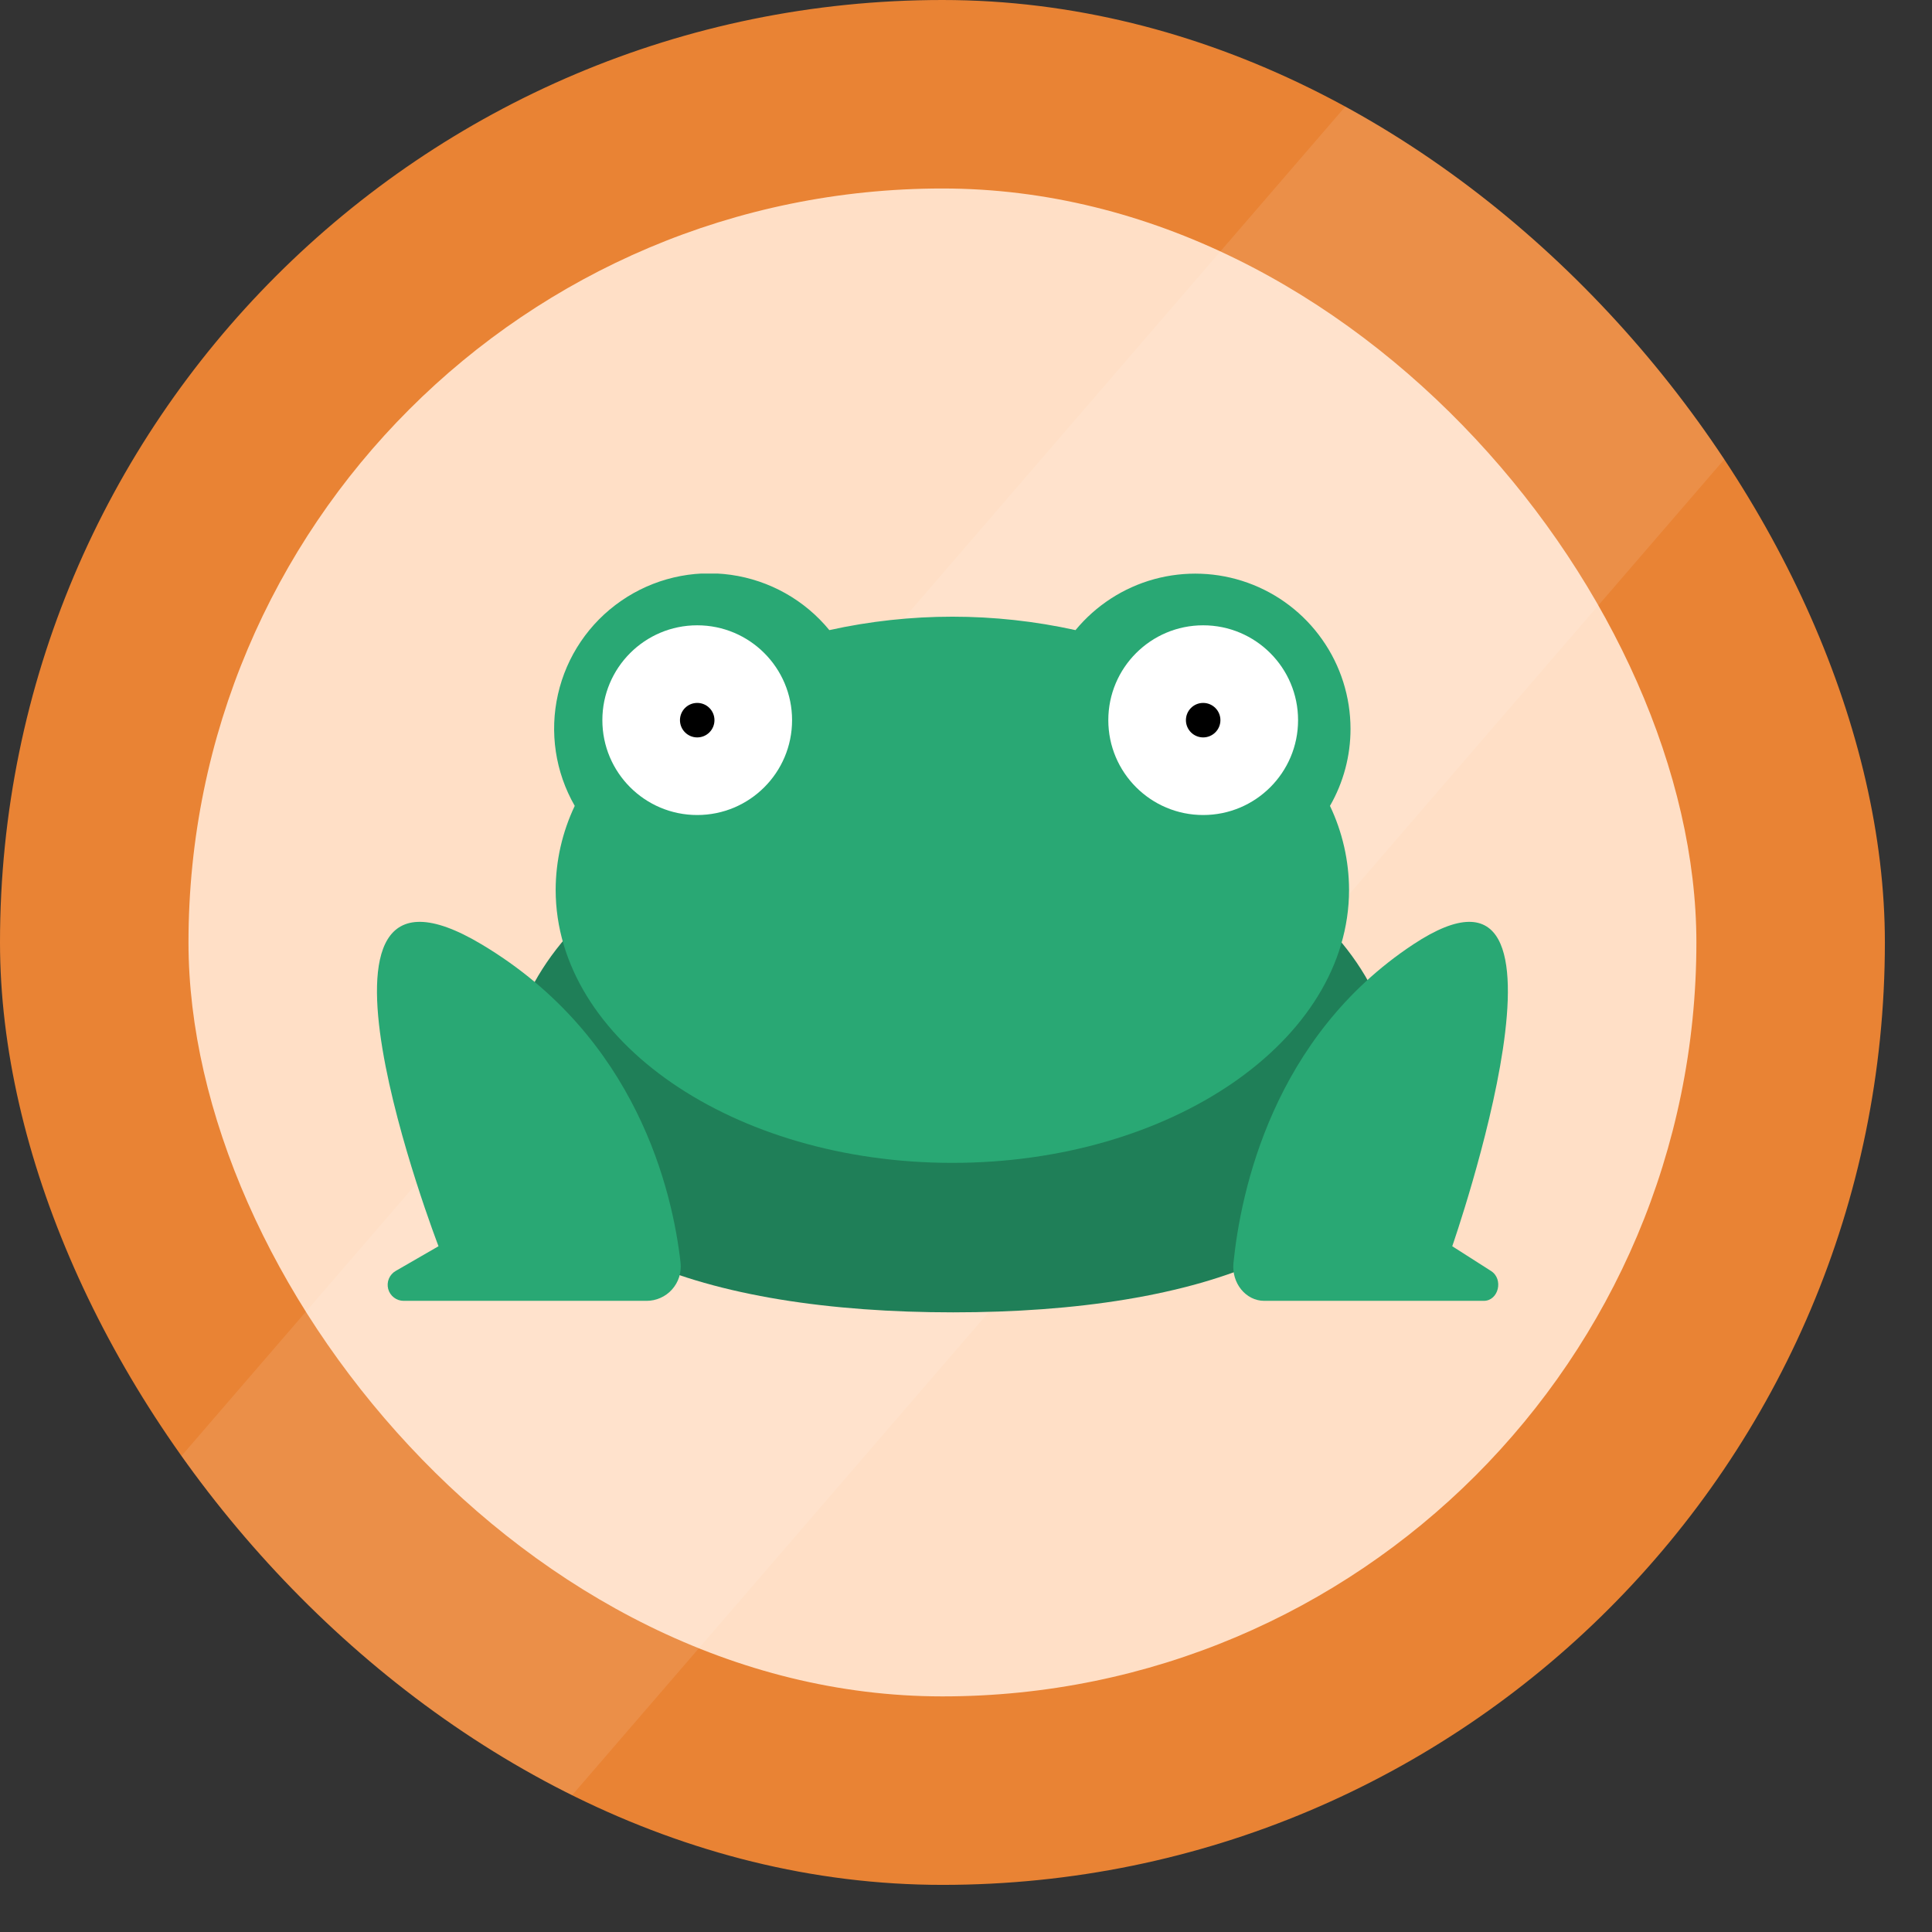
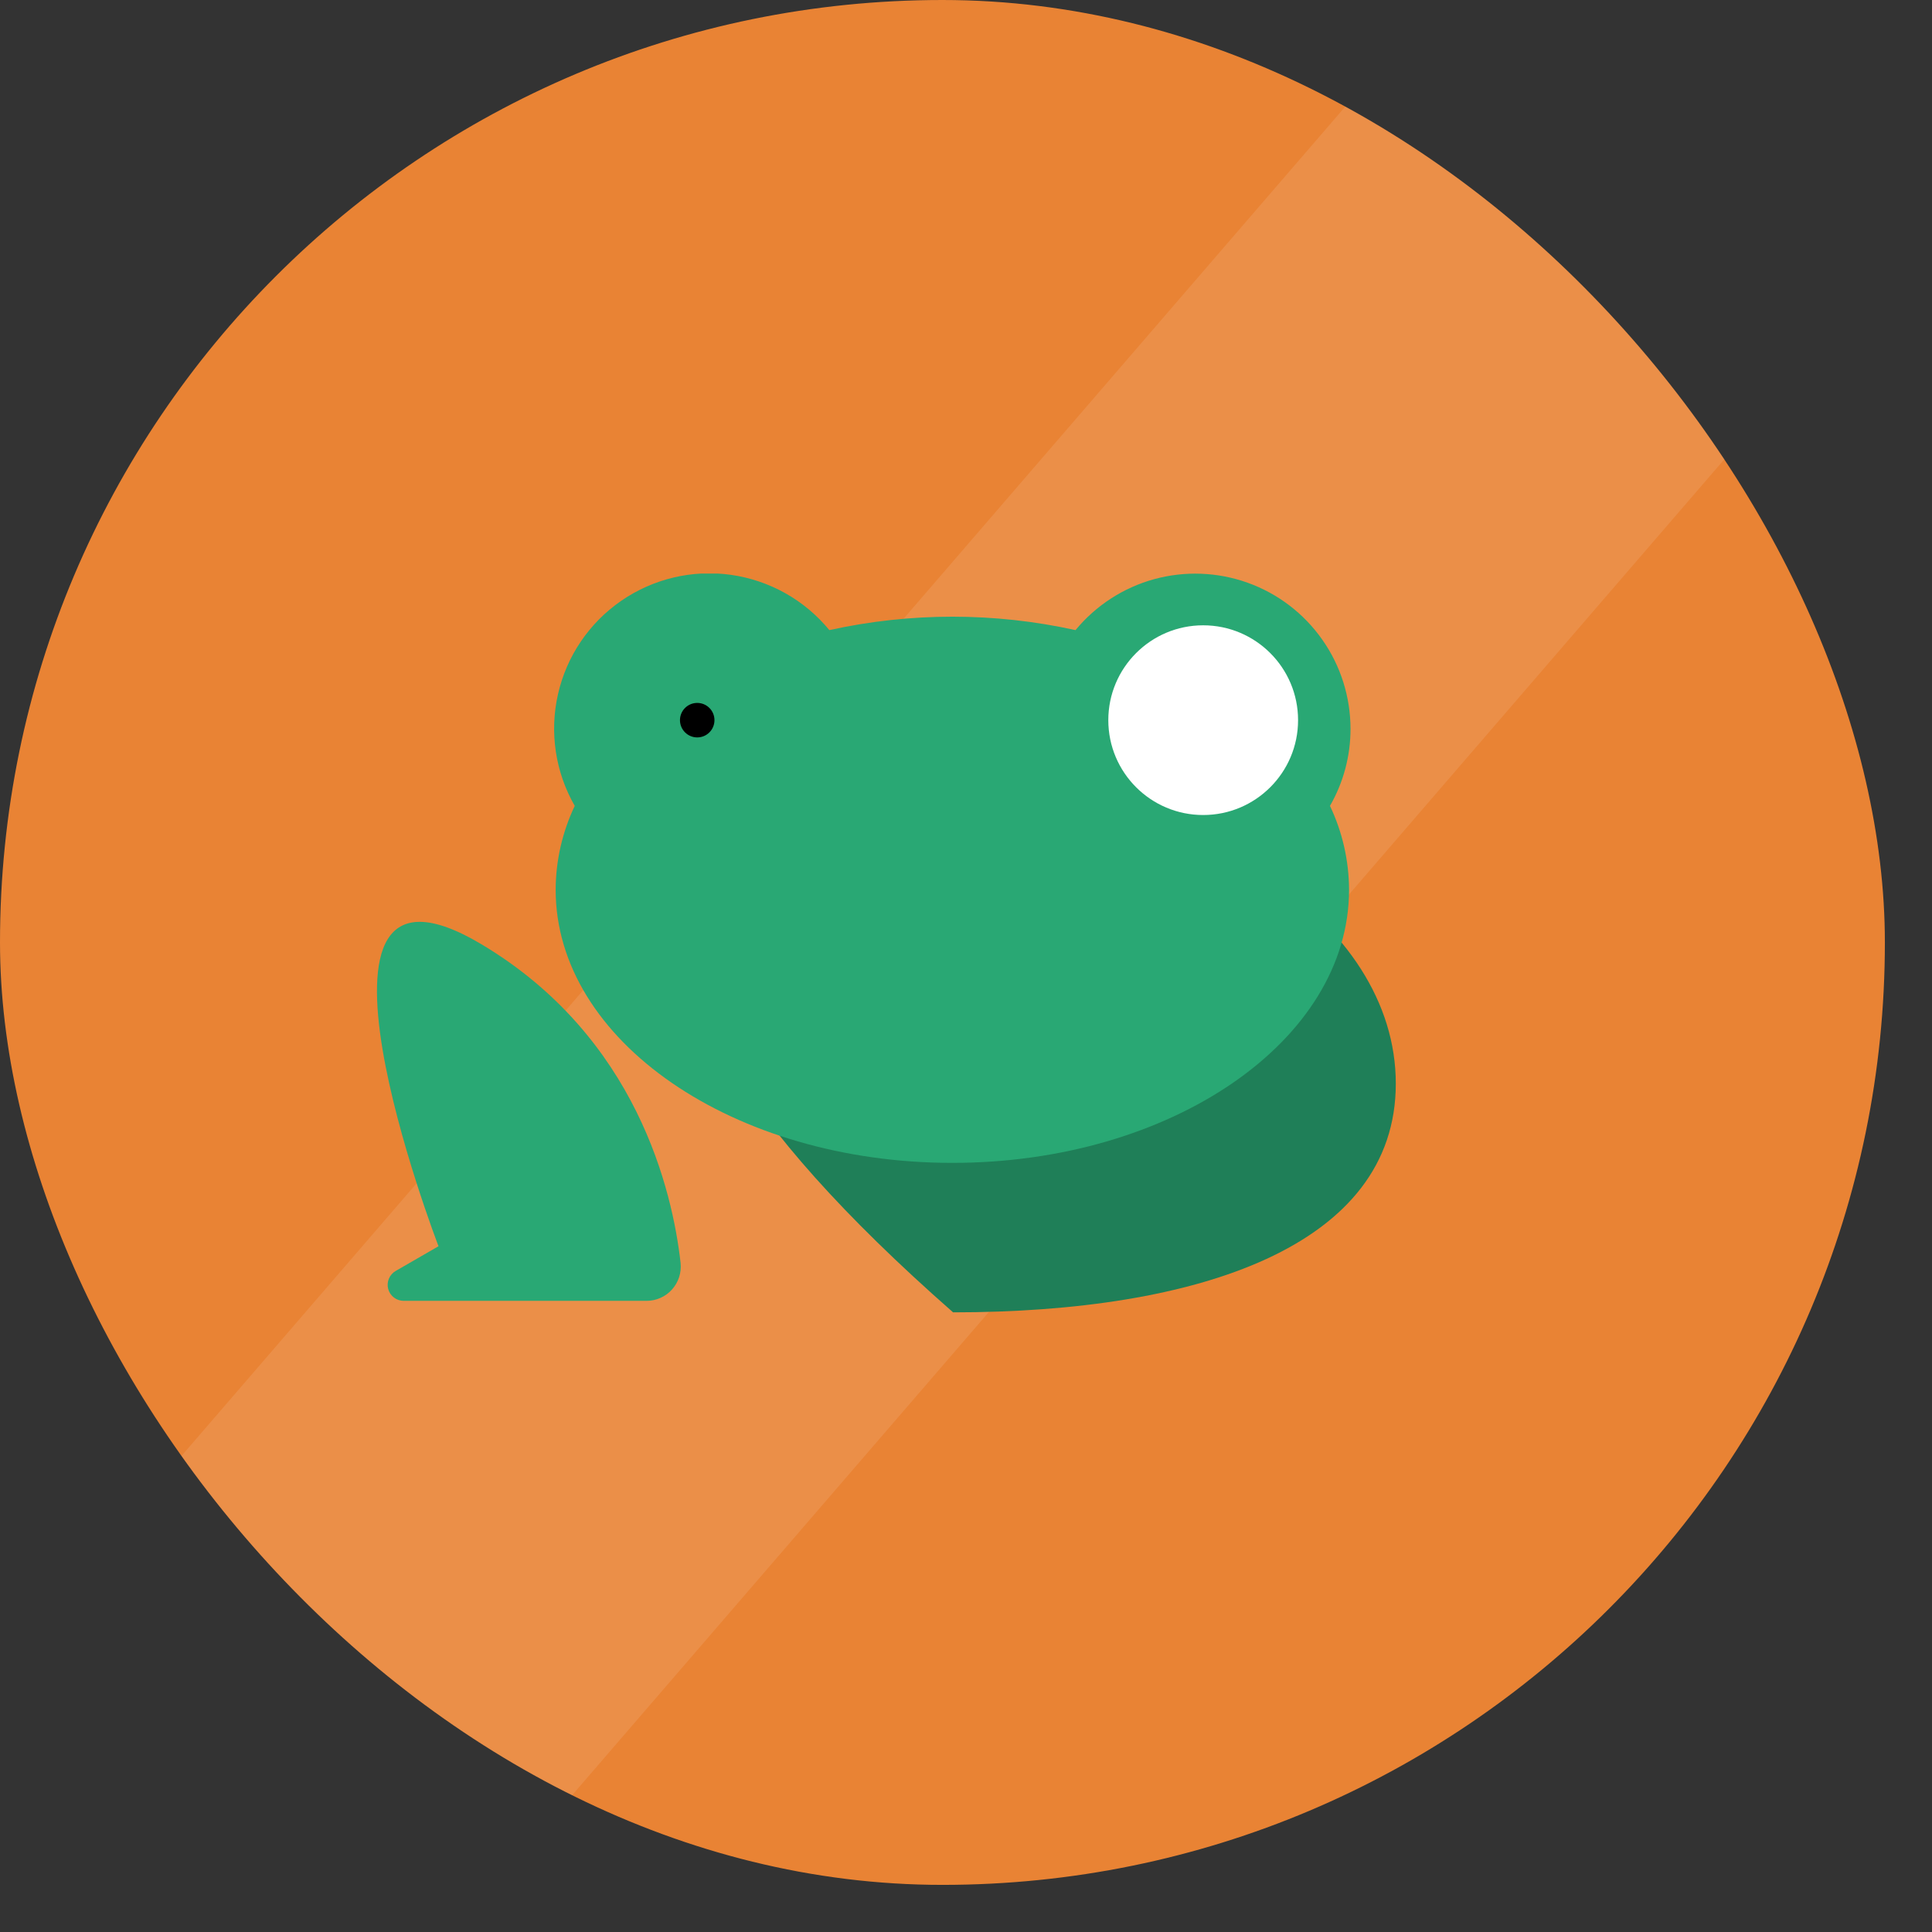
<svg xmlns="http://www.w3.org/2000/svg" width="41" height="41" viewBox="0 0 41 41" fill="none">
  <rect x="0" y="0" width="41" height="41" fill="#333333" stroke="none" />
  <g>
    <g clip-path="url(#clip0_6074_89584)">
      <rect width="40" height="40" rx="20" fill="#E98334" />
-       <rect x="4" y="4" width="32" height="32" rx="16" fill="#FFDFC6" />
      <path d="M30.5 0H45L10.5 40H-4L30.5 0Z" fill="white" fill-opacity="0.1" />
      <g clip-path="url(#clip1_6074_89584)">
-         <path d="M29.621 22.996C29.621 26.447 25.431 27.85 20.226 27.85C15.02 27.85 10.77 26.447 10.77 22.996C10.77 19.545 14.99 16.747 20.195 16.747C25.401 16.747 29.621 19.545 29.621 22.996Z" fill="#1F7F58" />
+         <path d="M29.621 22.996C29.621 26.447 25.431 27.85 20.226 27.85C10.77 19.545 14.99 16.747 20.195 16.747C25.401 16.747 29.621 19.545 29.621 22.996Z" fill="#1F7F58" />
        <path d="M28.66 15.466C28.659 14.788 28.45 14.126 28.059 13.572C27.669 13.017 27.117 12.596 26.478 12.367C25.84 12.138 25.146 12.112 24.492 12.291C23.838 12.471 23.256 12.849 22.824 13.372C21.103 12.992 19.321 12.992 17.6 13.372C17.076 12.733 16.331 12.315 15.512 12.199C14.694 12.084 13.862 12.281 13.182 12.751C12.502 13.22 12.023 13.928 11.841 14.734C11.658 15.54 11.785 16.386 12.197 17.102C11.932 17.659 11.794 18.267 11.792 18.882C11.792 22.083 15.561 24.678 20.21 24.678C24.86 24.678 28.629 22.083 28.629 18.882C28.627 18.266 28.489 17.659 28.224 17.102C28.51 16.605 28.661 16.04 28.66 15.466Z" fill="#29A874" />
-         <path d="M14.796 17.296C15.908 17.296 16.809 16.395 16.809 15.283C16.809 14.171 15.908 13.27 14.796 13.27C13.684 13.27 12.783 14.171 12.783 15.283C12.783 16.395 13.684 17.296 14.796 17.296Z" fill="white" />
        <path d="M25.533 17.296C26.645 17.296 27.547 16.395 27.547 15.283C27.547 14.171 26.645 13.27 25.533 13.27C24.422 13.27 23.52 14.171 23.52 15.283C23.52 16.395 24.422 17.296 25.533 17.296Z" fill="white" />
        <path d="M13.72 27.606C13.822 27.606 13.923 27.585 14.016 27.543C14.11 27.502 14.193 27.441 14.261 27.365C14.329 27.289 14.381 27.199 14.412 27.102C14.443 27.005 14.454 26.902 14.443 26.8C14.273 25.288 13.521 22.012 10.221 20.041C5.829 17.418 9.306 26.447 9.306 26.447L8.398 26.971C8.333 27.008 8.282 27.066 8.253 27.135C8.224 27.204 8.219 27.281 8.238 27.354C8.257 27.426 8.3 27.49 8.36 27.536C8.419 27.581 8.492 27.606 8.567 27.606H13.72Z" fill="#29A874" />
-         <path d="M26.83 27.606C26.439 27.606 26.132 27.23 26.176 26.8C26.33 25.288 27.01 22.012 29.992 20.041C33.962 17.418 30.819 26.447 30.819 26.447L31.64 26.971C31.914 27.144 31.802 27.606 31.487 27.606H26.83Z" fill="#29A874" />
        <path d="M14.796 15.649C14.999 15.649 15.162 15.485 15.162 15.283C15.162 15.081 14.999 14.917 14.796 14.917C14.594 14.917 14.43 15.081 14.43 15.283C14.43 15.485 14.594 15.649 14.796 15.649Z" fill="black" />
-         <path d="M25.533 15.649C25.735 15.649 25.899 15.485 25.899 15.283C25.899 15.081 25.735 14.917 25.533 14.917C25.331 14.917 25.167 15.081 25.167 15.283C25.167 15.485 25.331 15.649 25.533 15.649Z" fill="black" />
      </g>
    </g>
  </g>
  <defs>
    <filter id="filter0_d_6074_89584" x="0" y="0" width="41" height="41" filterUnits="userSpaceOnUse" color-interpolation-filters="sRGB">
      <feFlood flood-opacity="0" result="BackgroundImageFix" />
      <feColorMatrix in="SourceAlpha" type="matrix" values="0 0 0 0 0 0 0 0 0 0 0 0 0 0 0 0 0 0 127 0" result="hardAlpha" />
      <feOffset dx="1" dy="1" />
      <feComposite in2="hardAlpha" operator="out" />
      <feColorMatrix type="matrix" values="0 0 0 0 0.082 0 0 0 0 0.338 0 0 0 0 0.233 0 0 0 1 0" />
      <feBlend mode="normal" in2="BackgroundImageFix" result="effect1_dropShadow_6074_89584" />
      <feBlend mode="normal" in="SourceGraphic" in2="effect1_dropShadow_6074_89584" result="shape" />
    </filter>
    <clipPath id="clip0_6074_89584">
      <rect width="40" height="40" rx="20" fill="white" />
    </clipPath>
    <clipPath id="clip1_6074_89584">
      <rect width="24" height="15.678" fill="white" transform="translate(8 12.172)" />
    </clipPath>
  </defs>
</svg>